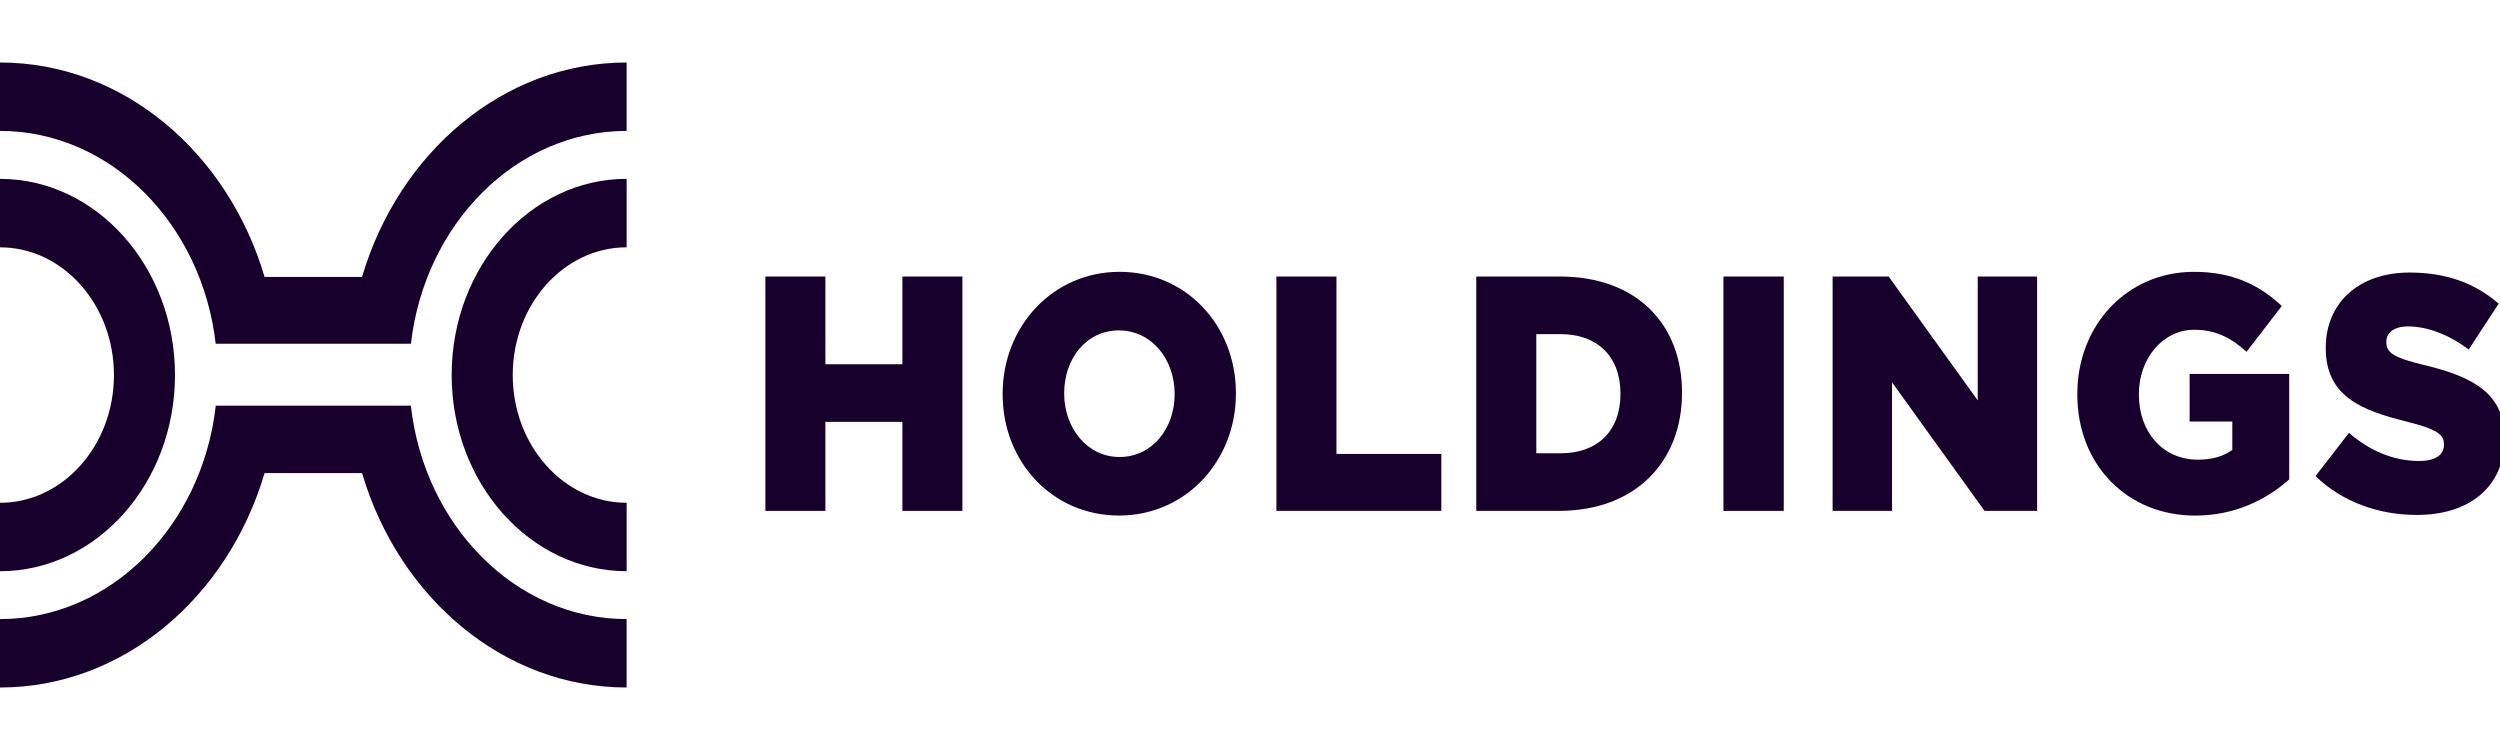
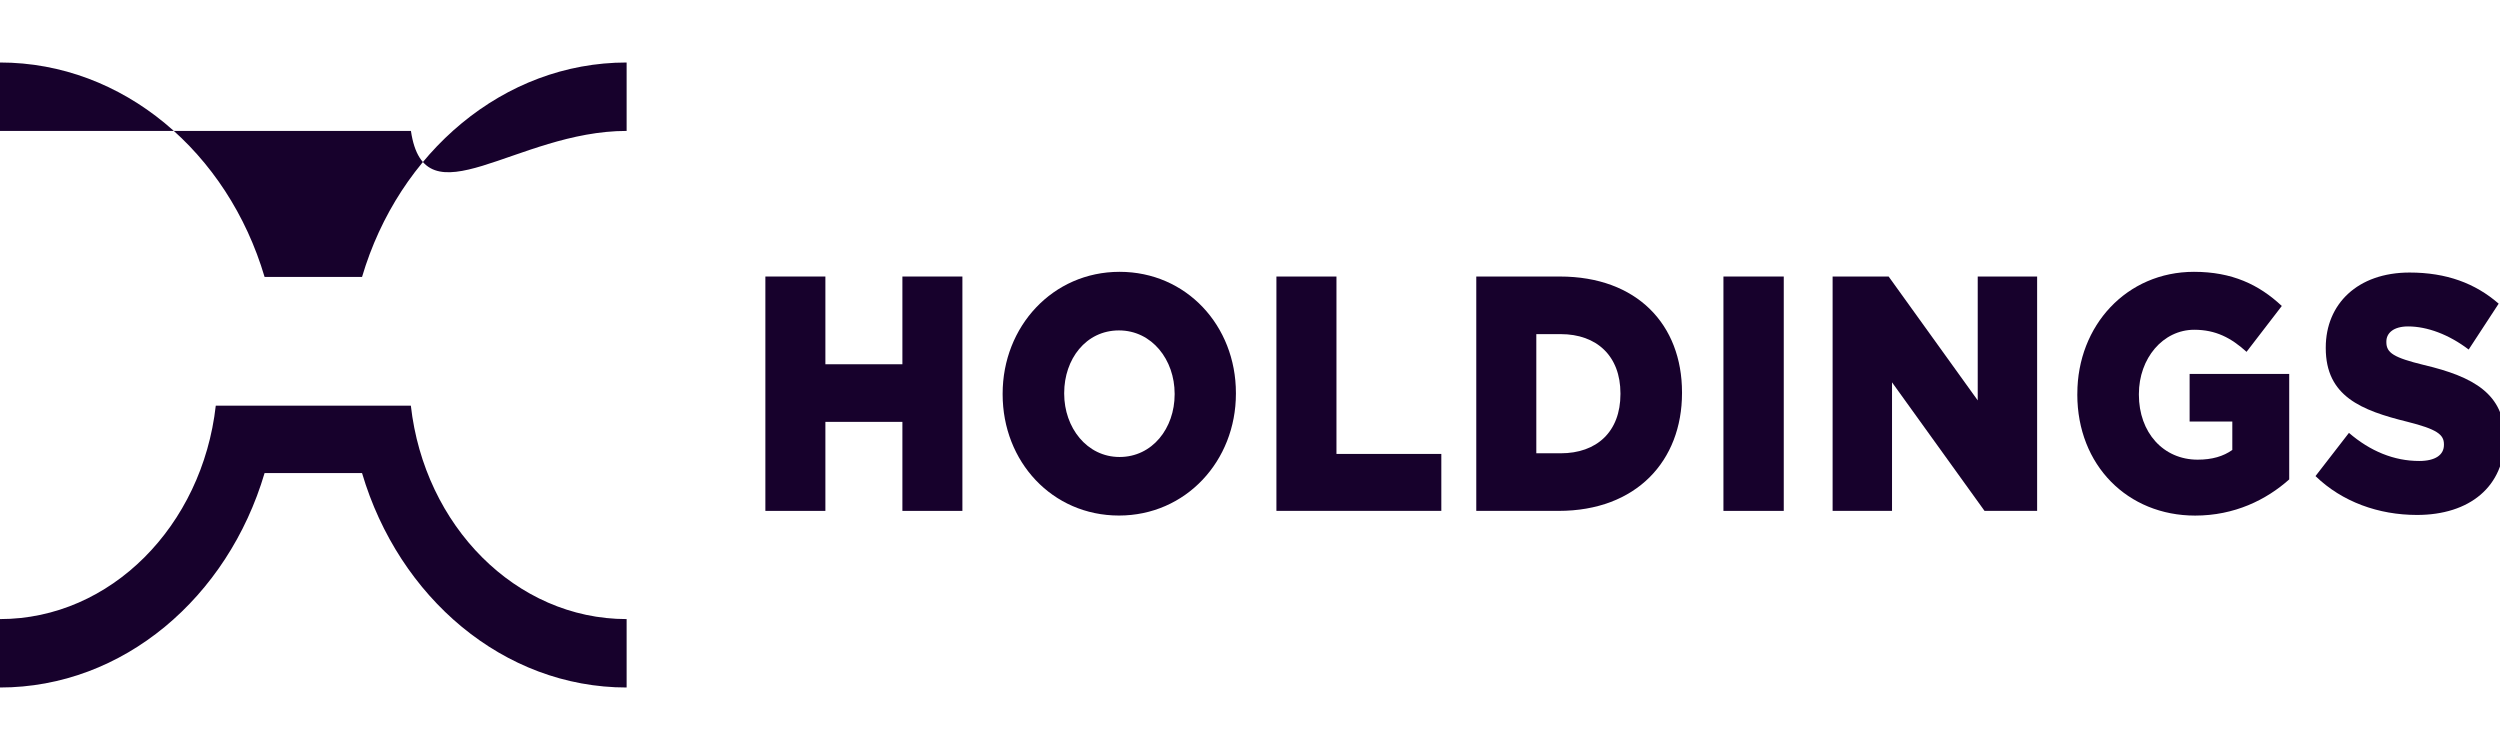
<svg xmlns="http://www.w3.org/2000/svg" width="200" height="60" viewBox="0 0 200 60" fill="none">
  <g opacity="1" clip-path="url(#clip0_47_161)">
    <path d="M61.23 22.122H66.031V29.141H72.192V22.122H76.992V40.871H72.192V33.749H66.031V40.871H61.23V22.122Z" fill="#17012C" />
    <path d="M80.211 31.548V31.496C80.211 26.113 84.221 21.746 89.566 21.746C94.911 21.746 98.873 26.057 98.873 31.441V31.496C98.873 36.88 94.863 41.243 89.518 41.243C84.173 41.243 80.211 36.932 80.211 31.548ZM93.971 31.548V31.496C93.971 28.792 92.163 26.433 89.515 26.433C86.866 26.433 85.135 28.737 85.135 31.441V31.496C85.135 34.2 86.943 36.559 89.566 36.559C92.189 36.559 93.971 34.256 93.971 31.552V31.548Z" fill="#17012C" />
    <path d="M102.116 22.123H106.917V36.315H115.306V40.868H102.113V22.119L102.116 22.123Z" fill="#17012C" />
    <path d="M118.102 22.122H124.785C130.972 22.122 134.561 25.978 134.561 31.39V31.445C134.561 36.856 130.924 40.871 124.687 40.871H118.102V22.122ZM124.859 36.263C127.73 36.263 129.636 34.549 129.636 31.524V31.472C129.636 28.472 127.73 26.73 124.859 26.73H122.905V36.263H124.859Z" fill="#17012C" />
    <path d="M137.875 22.122H142.701V40.871H137.875V22.122Z" fill="#17012C" />
    <path d="M146.613 22.122H151.091L158.218 32.031V22.122H162.97V40.871H158.763L151.362 30.586V40.871H146.609V22.122H146.613Z" fill="#17012C" />
    <path d="M166.187 31.548V31.496C166.187 26.033 170.145 21.746 175.516 21.746C178.56 21.746 180.715 22.764 182.544 24.478L179.723 28.147C178.487 27.023 177.247 26.381 175.542 26.381C173.043 26.381 171.111 28.658 171.111 31.524V31.576C171.111 34.604 173.065 36.773 175.812 36.773C176.976 36.773 177.868 36.504 178.585 35.997V33.721H175.169V29.917H183.137V38.353C181.304 39.988 178.758 41.247 175.612 41.247C170.216 41.247 166.184 37.229 166.184 31.552L166.187 31.548Z" fill="#17012C" />
    <path d="M185.242 38.085L187.916 34.63C189.625 36.102 191.531 36.878 193.536 36.878C194.823 36.878 195.515 36.395 195.515 35.592V35.537C195.515 34.761 194.944 34.333 192.595 33.743C188.908 32.833 186.061 31.708 186.061 27.852V27.8C186.061 24.32 188.611 21.803 192.767 21.803C195.713 21.803 198.014 22.658 199.894 24.293L197.494 27.963C195.91 26.759 194.179 26.114 192.643 26.114C191.48 26.114 190.909 26.649 190.909 27.321V27.376C190.909 28.232 191.502 28.608 193.905 29.197C197.889 30.136 200.366 31.525 200.366 35.036V35.092C200.366 38.92 197.571 41.196 193.36 41.196C190.291 41.196 187.371 40.151 185.242 38.089V38.085Z" fill="#17012C" />
-     <path d="M13.999 30.002C13.999 21.348 7.72 14.309 0 14.309V19.786C5.026 19.786 9.116 24.369 9.116 30.005C9.116 35.641 5.026 40.224 0 40.224V45.698C7.72 45.698 13.999 38.658 13.999 30.005V30.002Z" fill="#17012C" />
-     <path d="M36.133 30.003C36.133 38.657 42.412 45.696 50.132 45.696V40.222C45.105 40.222 41.019 35.639 41.019 30.003C41.019 24.367 45.108 19.784 50.132 19.784V14.307C42.415 14.307 36.133 21.349 36.133 30V30.003Z" fill="#17012C" />
    <path d="M0 49.527V55C9.852 55 18.225 47.799 21.167 37.845H28.963C31.905 47.799 40.278 55 50.13 55V49.527C41.269 49.527 33.948 42.063 32.868 32.454H17.262C16.179 42.066 8.861 49.527 0 49.527Z" fill="#17012C" />
-     <path d="M28.963 22.155H21.167C18.225 12.201 9.852 5 0 5V10.473C8.848 10.473 16.157 17.913 17.256 27.501H32.874C33.974 17.913 41.285 10.473 50.13 10.473V5C40.281 5 31.905 12.201 28.963 22.155Z" fill="#17012C" />
+     <path d="M28.963 22.155H21.167C18.225 12.201 9.852 5 0 5V10.473H32.874C33.974 17.913 41.285 10.473 50.13 10.473V5C40.281 5 31.905 12.201 28.963 22.155Z" fill="#17012C" />
  </g>
  <defs>
    <clipPath id="clip0_47_161">
      <rect width="200" height="60" fill="white" />
    </clipPath>
  </defs>
</svg>